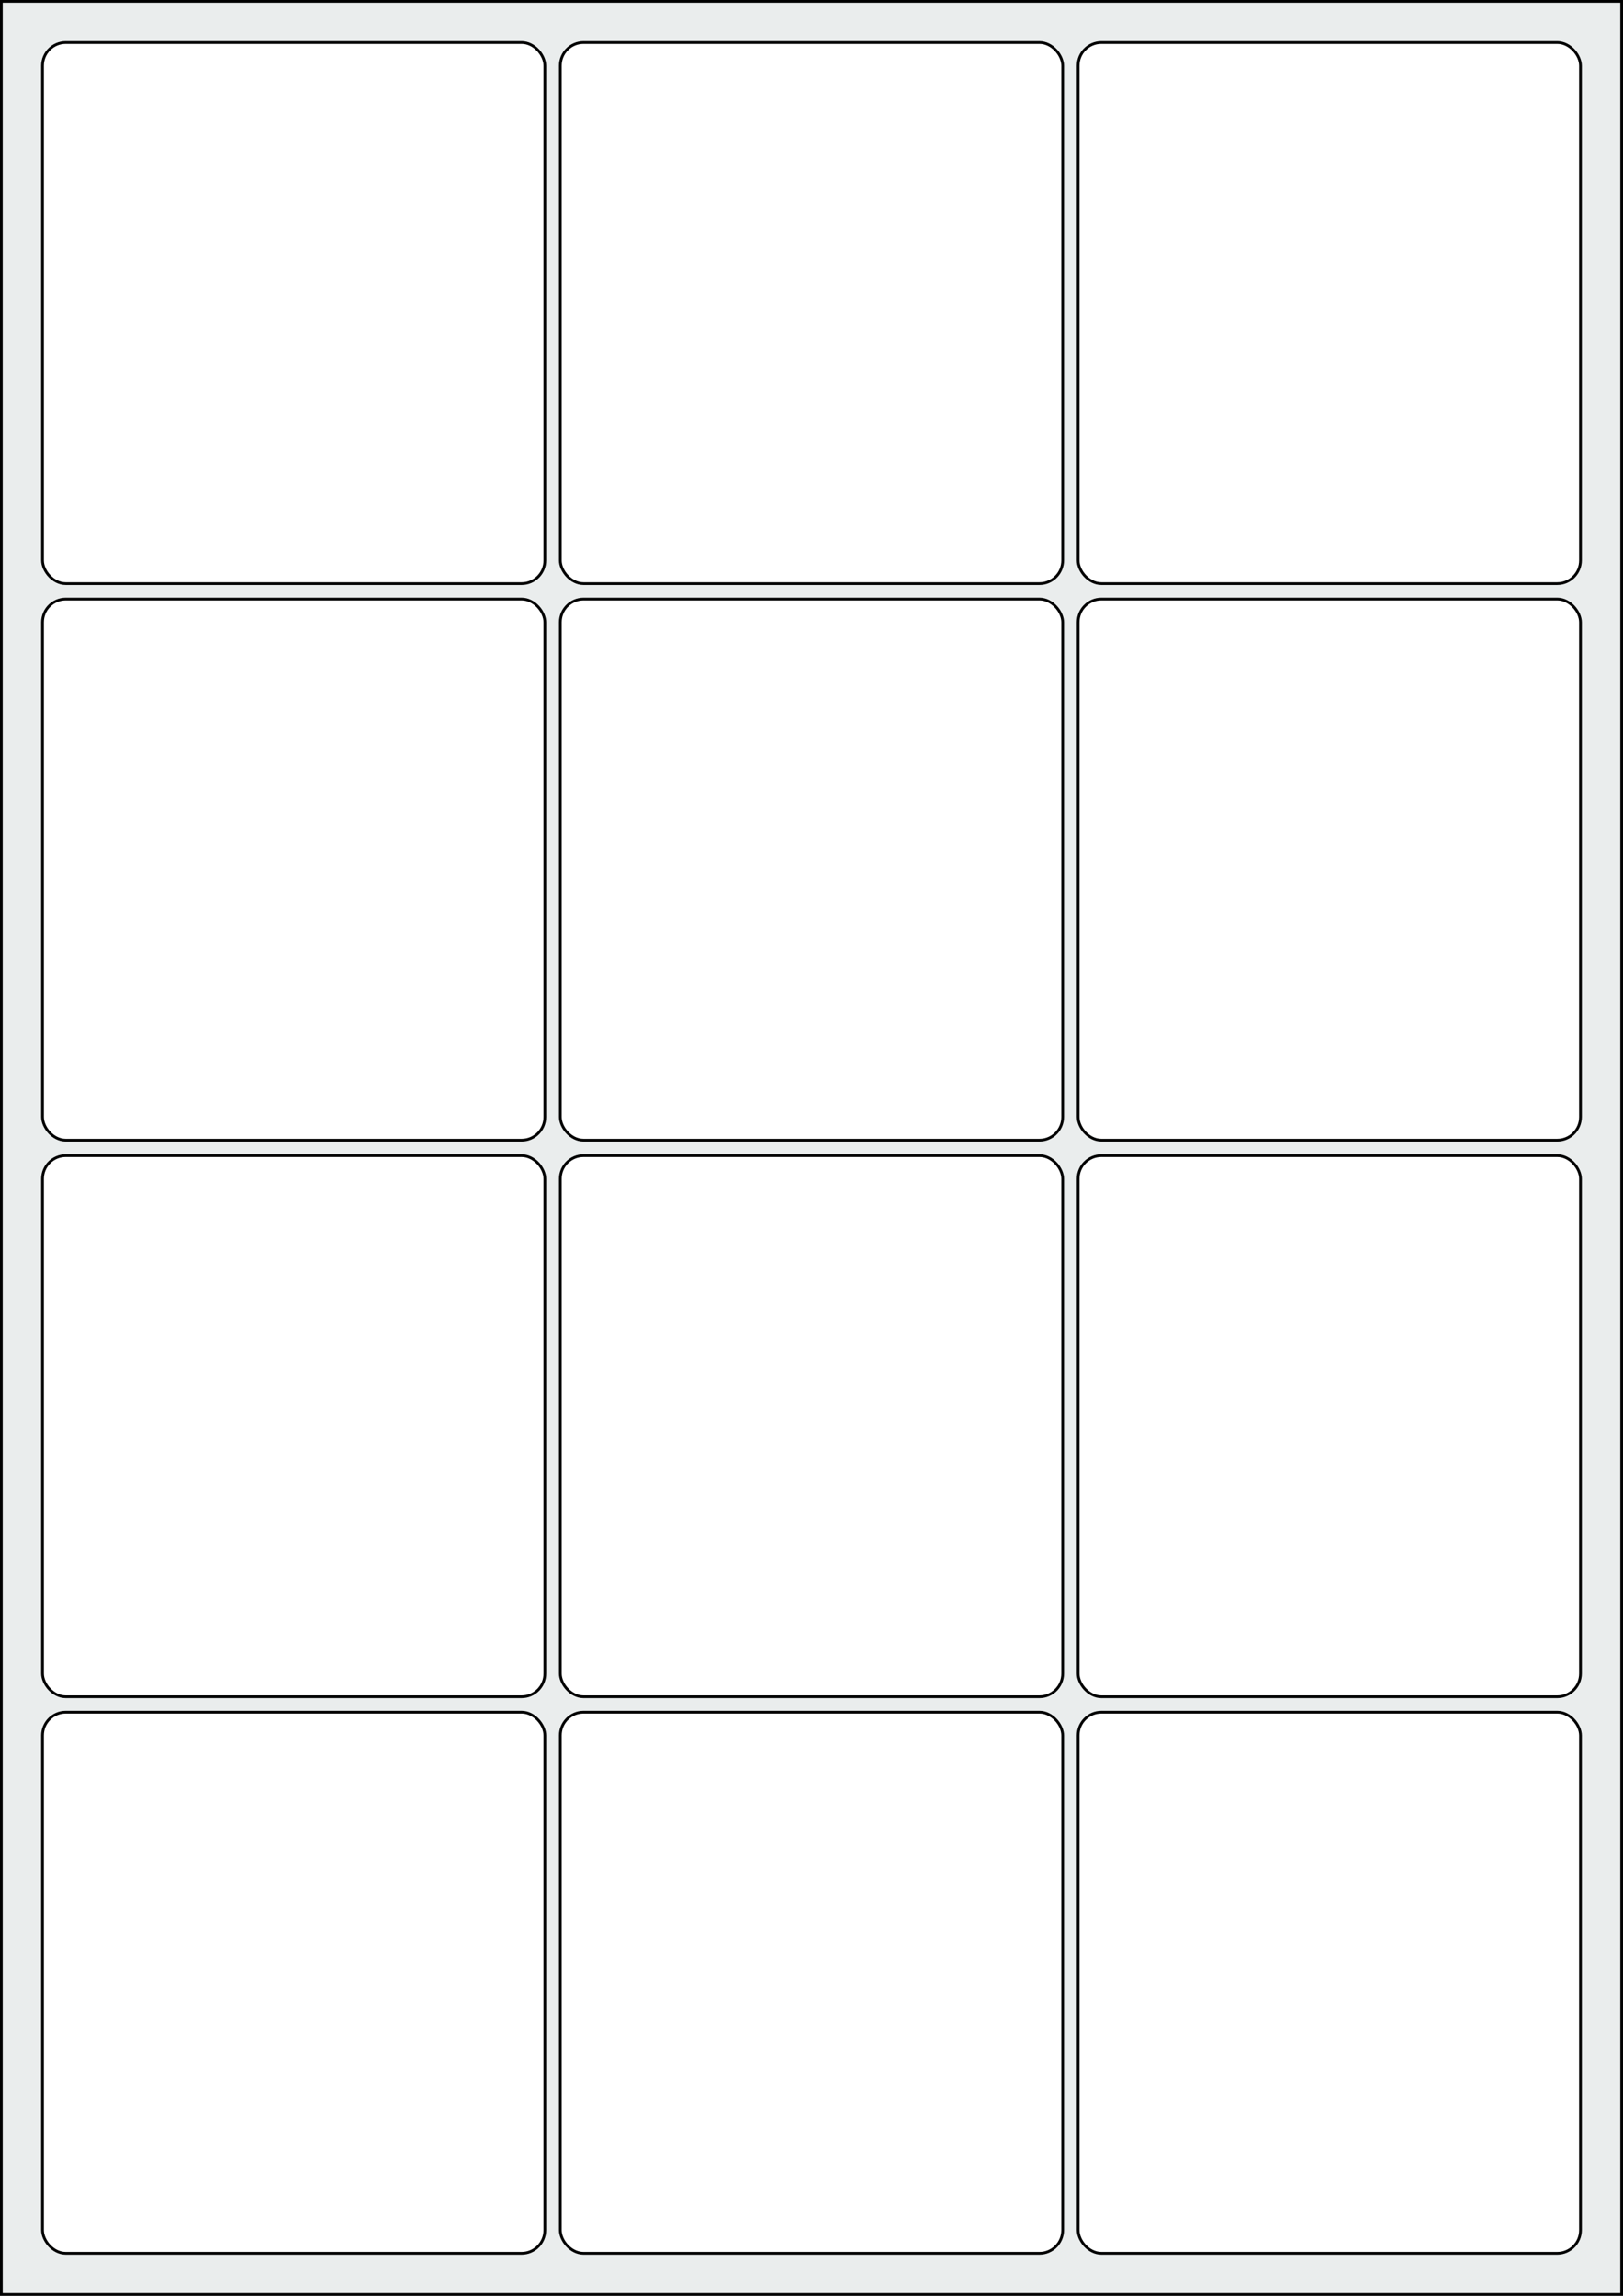
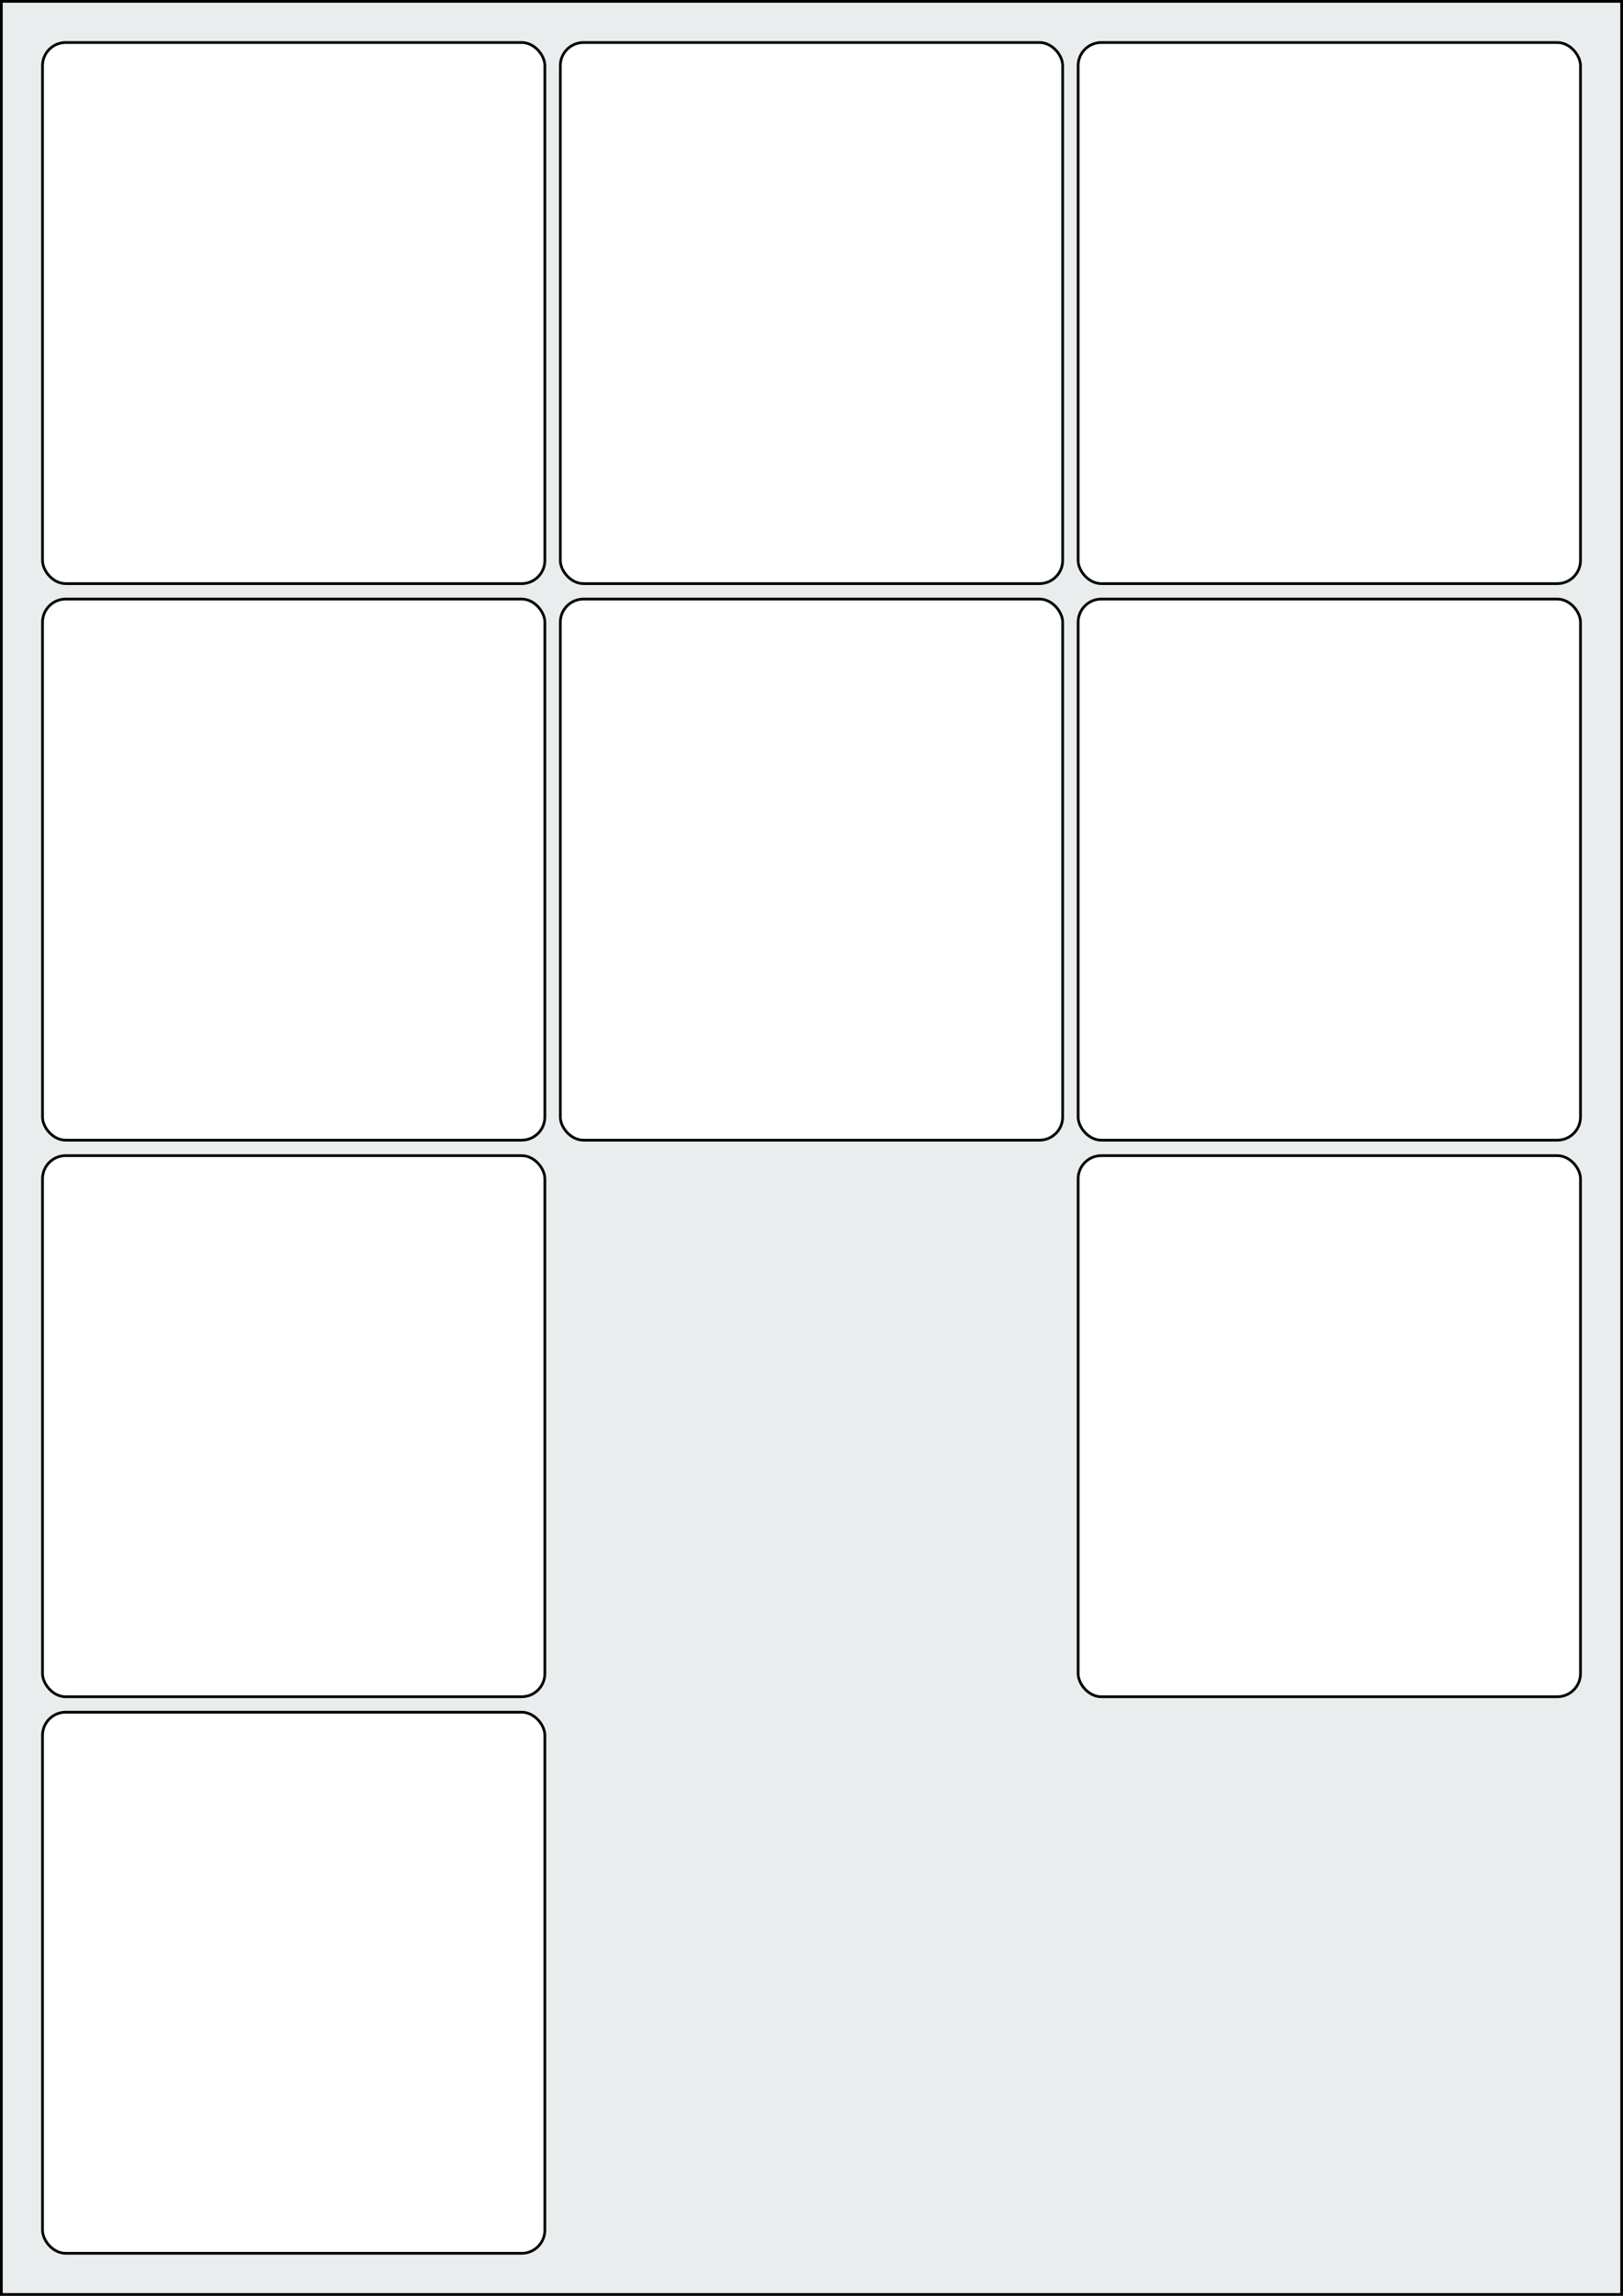
<svg xmlns="http://www.w3.org/2000/svg" width="595.276" height="841.89" viewBox="0 0 595.276 841.89">
  <rect x="0" y="0" width="595.276" height="841.89" fill="#808080" stroke="none" />
  <rect x="0" y="0" width="595.276" height="841.89" stroke="black" stroke-width="2" fill="#eaeded " />
  <rect x="15.591" y="627.874" width="184.252" height="198.425" rx="8.504" ry="8.504" stroke="black" stroke-width="1" fill="white" />
-   <rect x="205.512" y="627.874" width="184.252" height="198.425" rx="8.504" ry="8.504" stroke="black" stroke-width="1" fill="white" />
-   <rect x="395.433" y="627.874" width="184.252" height="198.425" rx="8.504" ry="8.504" stroke="black" stroke-width="1" fill="white" />
  <rect x="15.591" y="423.78" width="184.252" height="198.425" rx="8.504" ry="8.504" stroke="black" stroke-width="1" fill="white" />
-   <rect x="205.512" y="423.78" width="184.252" height="198.425" rx="8.504" ry="8.504" stroke="black" stroke-width="1" fill="white" />
  <rect x="395.433" y="423.78" width="184.252" height="198.425" rx="8.504" ry="8.504" stroke="black" stroke-width="1" fill="white" />
  <rect x="15.591" y="219.685" width="184.252" height="198.425" rx="8.504" ry="8.504" stroke="black" stroke-width="1" fill="white" />
  <rect x="205.512" y="219.685" width="184.252" height="198.425" rx="8.504" ry="8.504" stroke="black" stroke-width="1" fill="white" />
  <rect x="395.433" y="219.685" width="184.252" height="198.425" rx="8.504" ry="8.504" stroke="black" stroke-width="1" fill="white" />
  <rect x="15.591" y="15.591" width="184.252" height="198.425" rx="8.504" ry="8.504" stroke="black" stroke-width="1" fill="white" />
  <rect x="205.512" y="15.591" width="184.252" height="198.425" rx="8.504" ry="8.504" stroke="black" stroke-width="1" fill="white" />
  <rect x="395.433" y="15.591" width="184.252" height="198.425" rx="8.504" ry="8.504" stroke="black" stroke-width="1" fill="white" />
</svg>